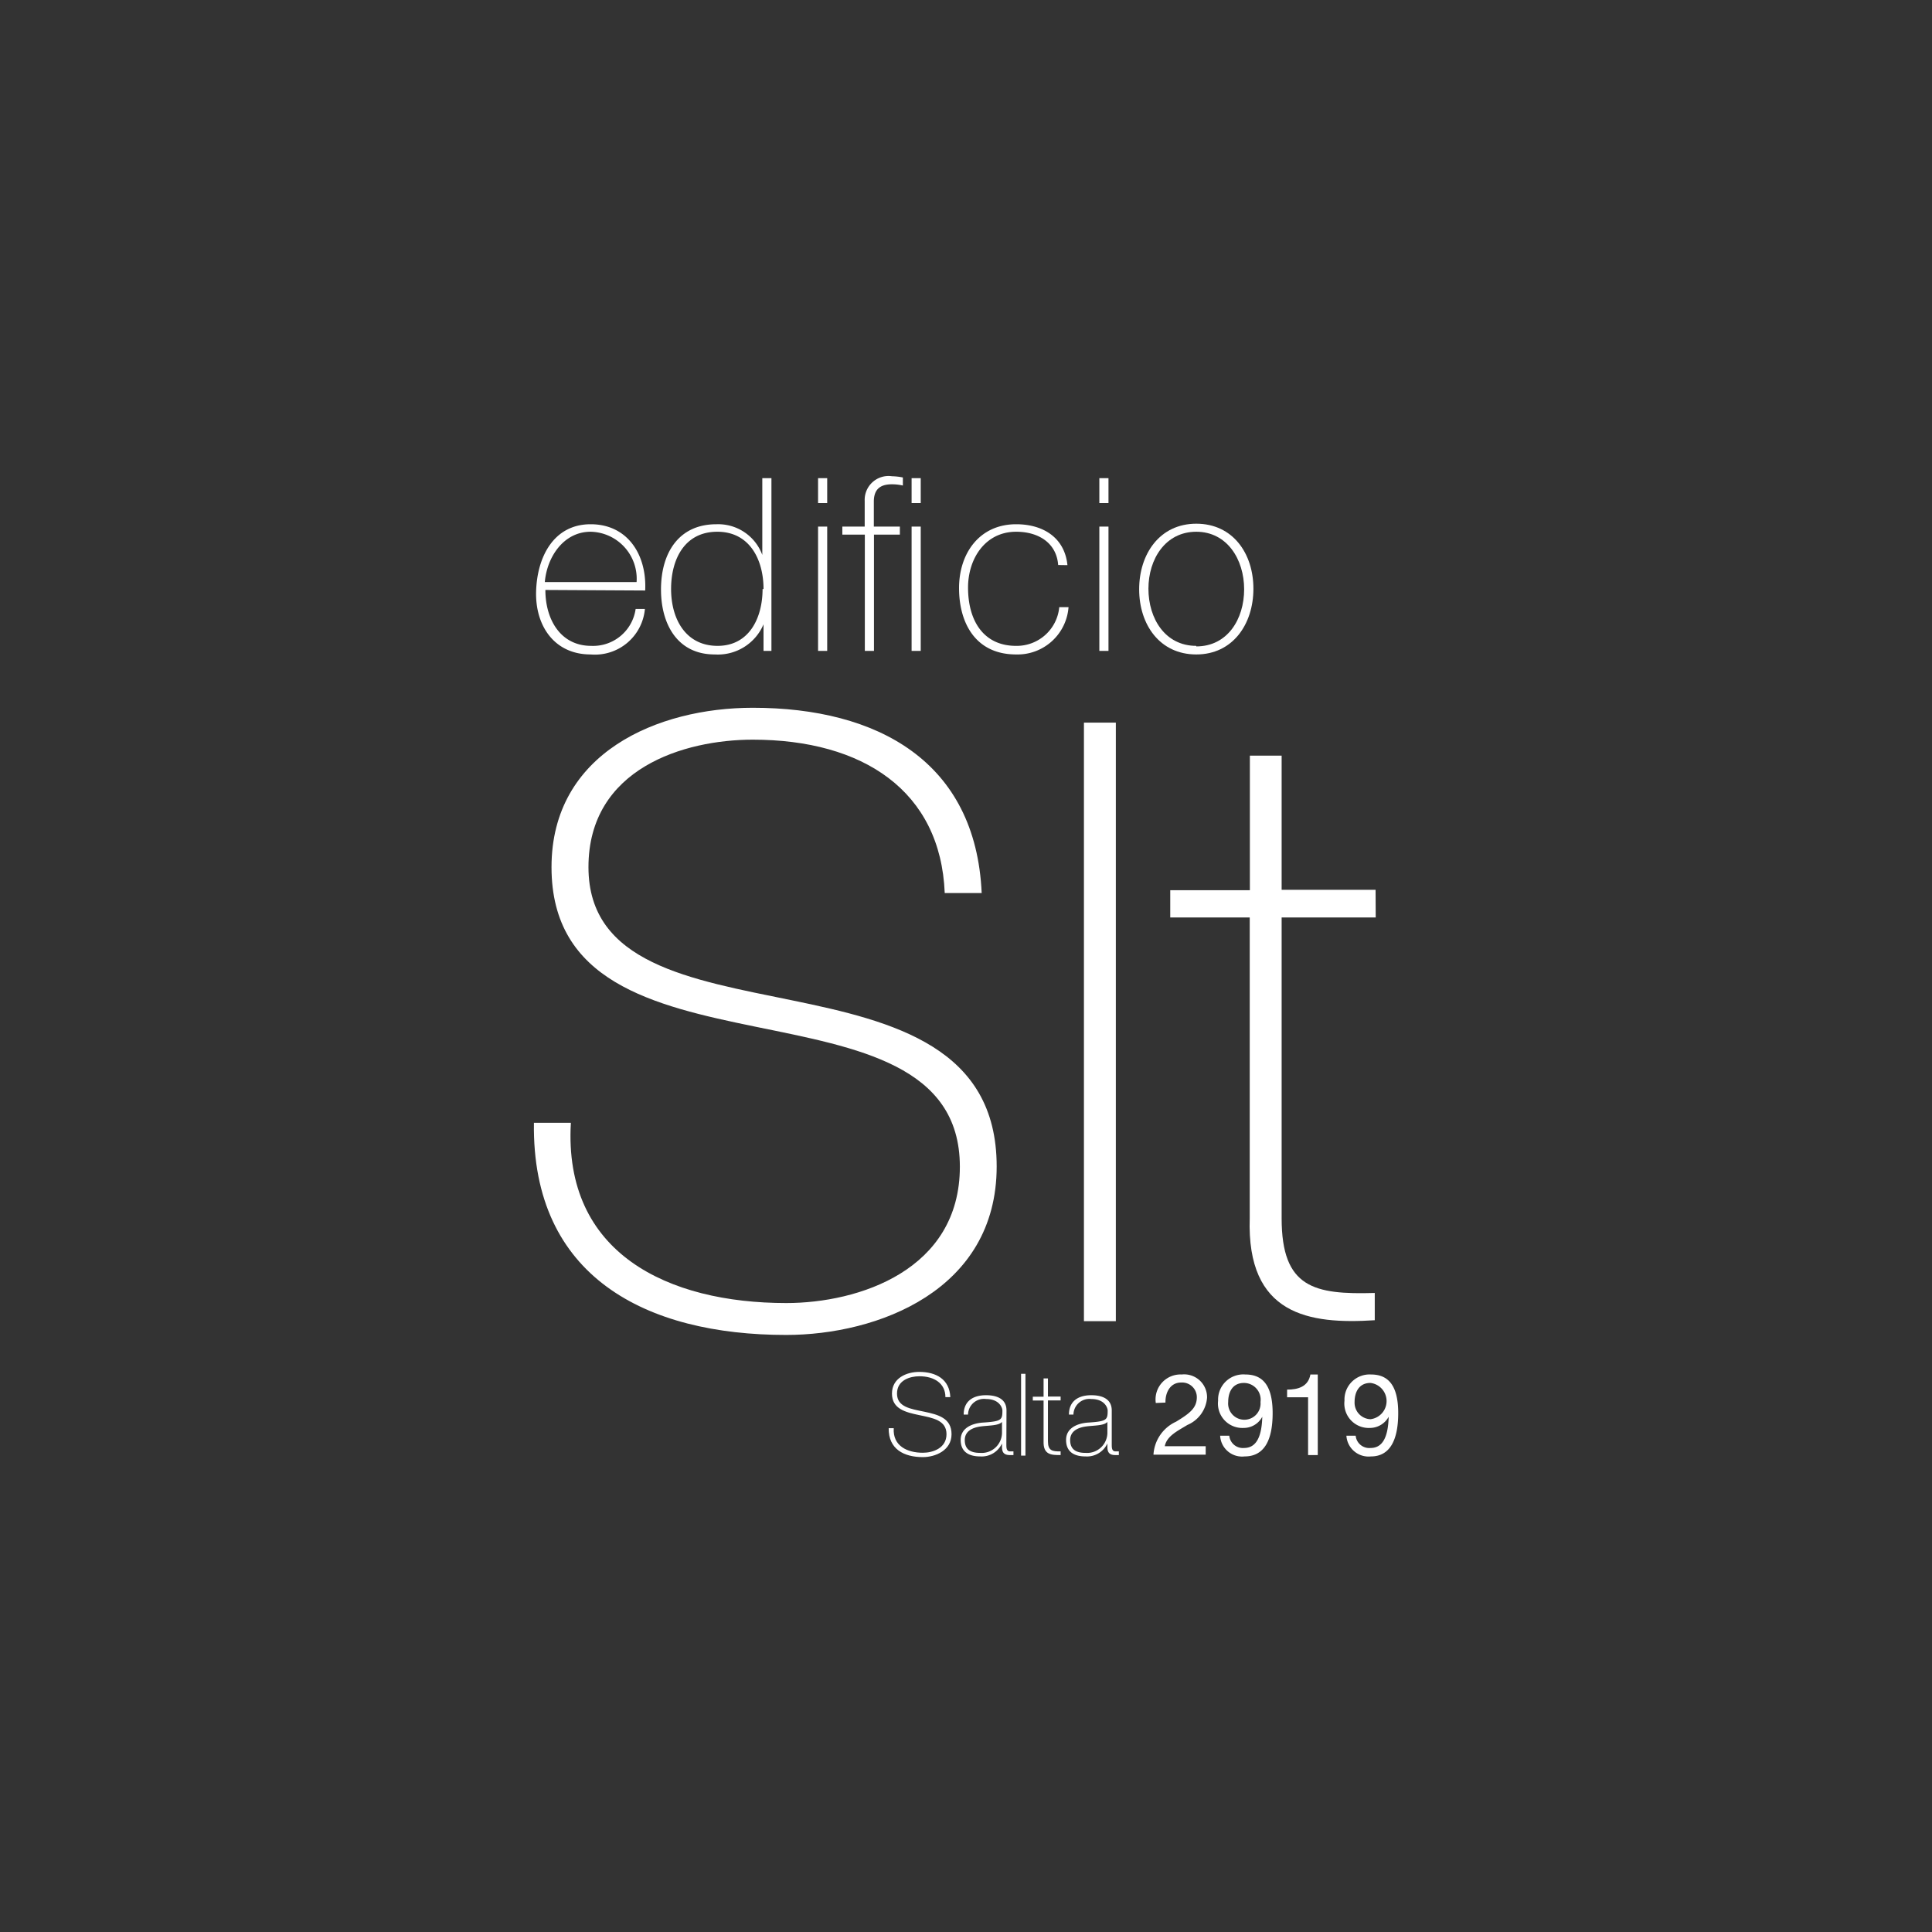
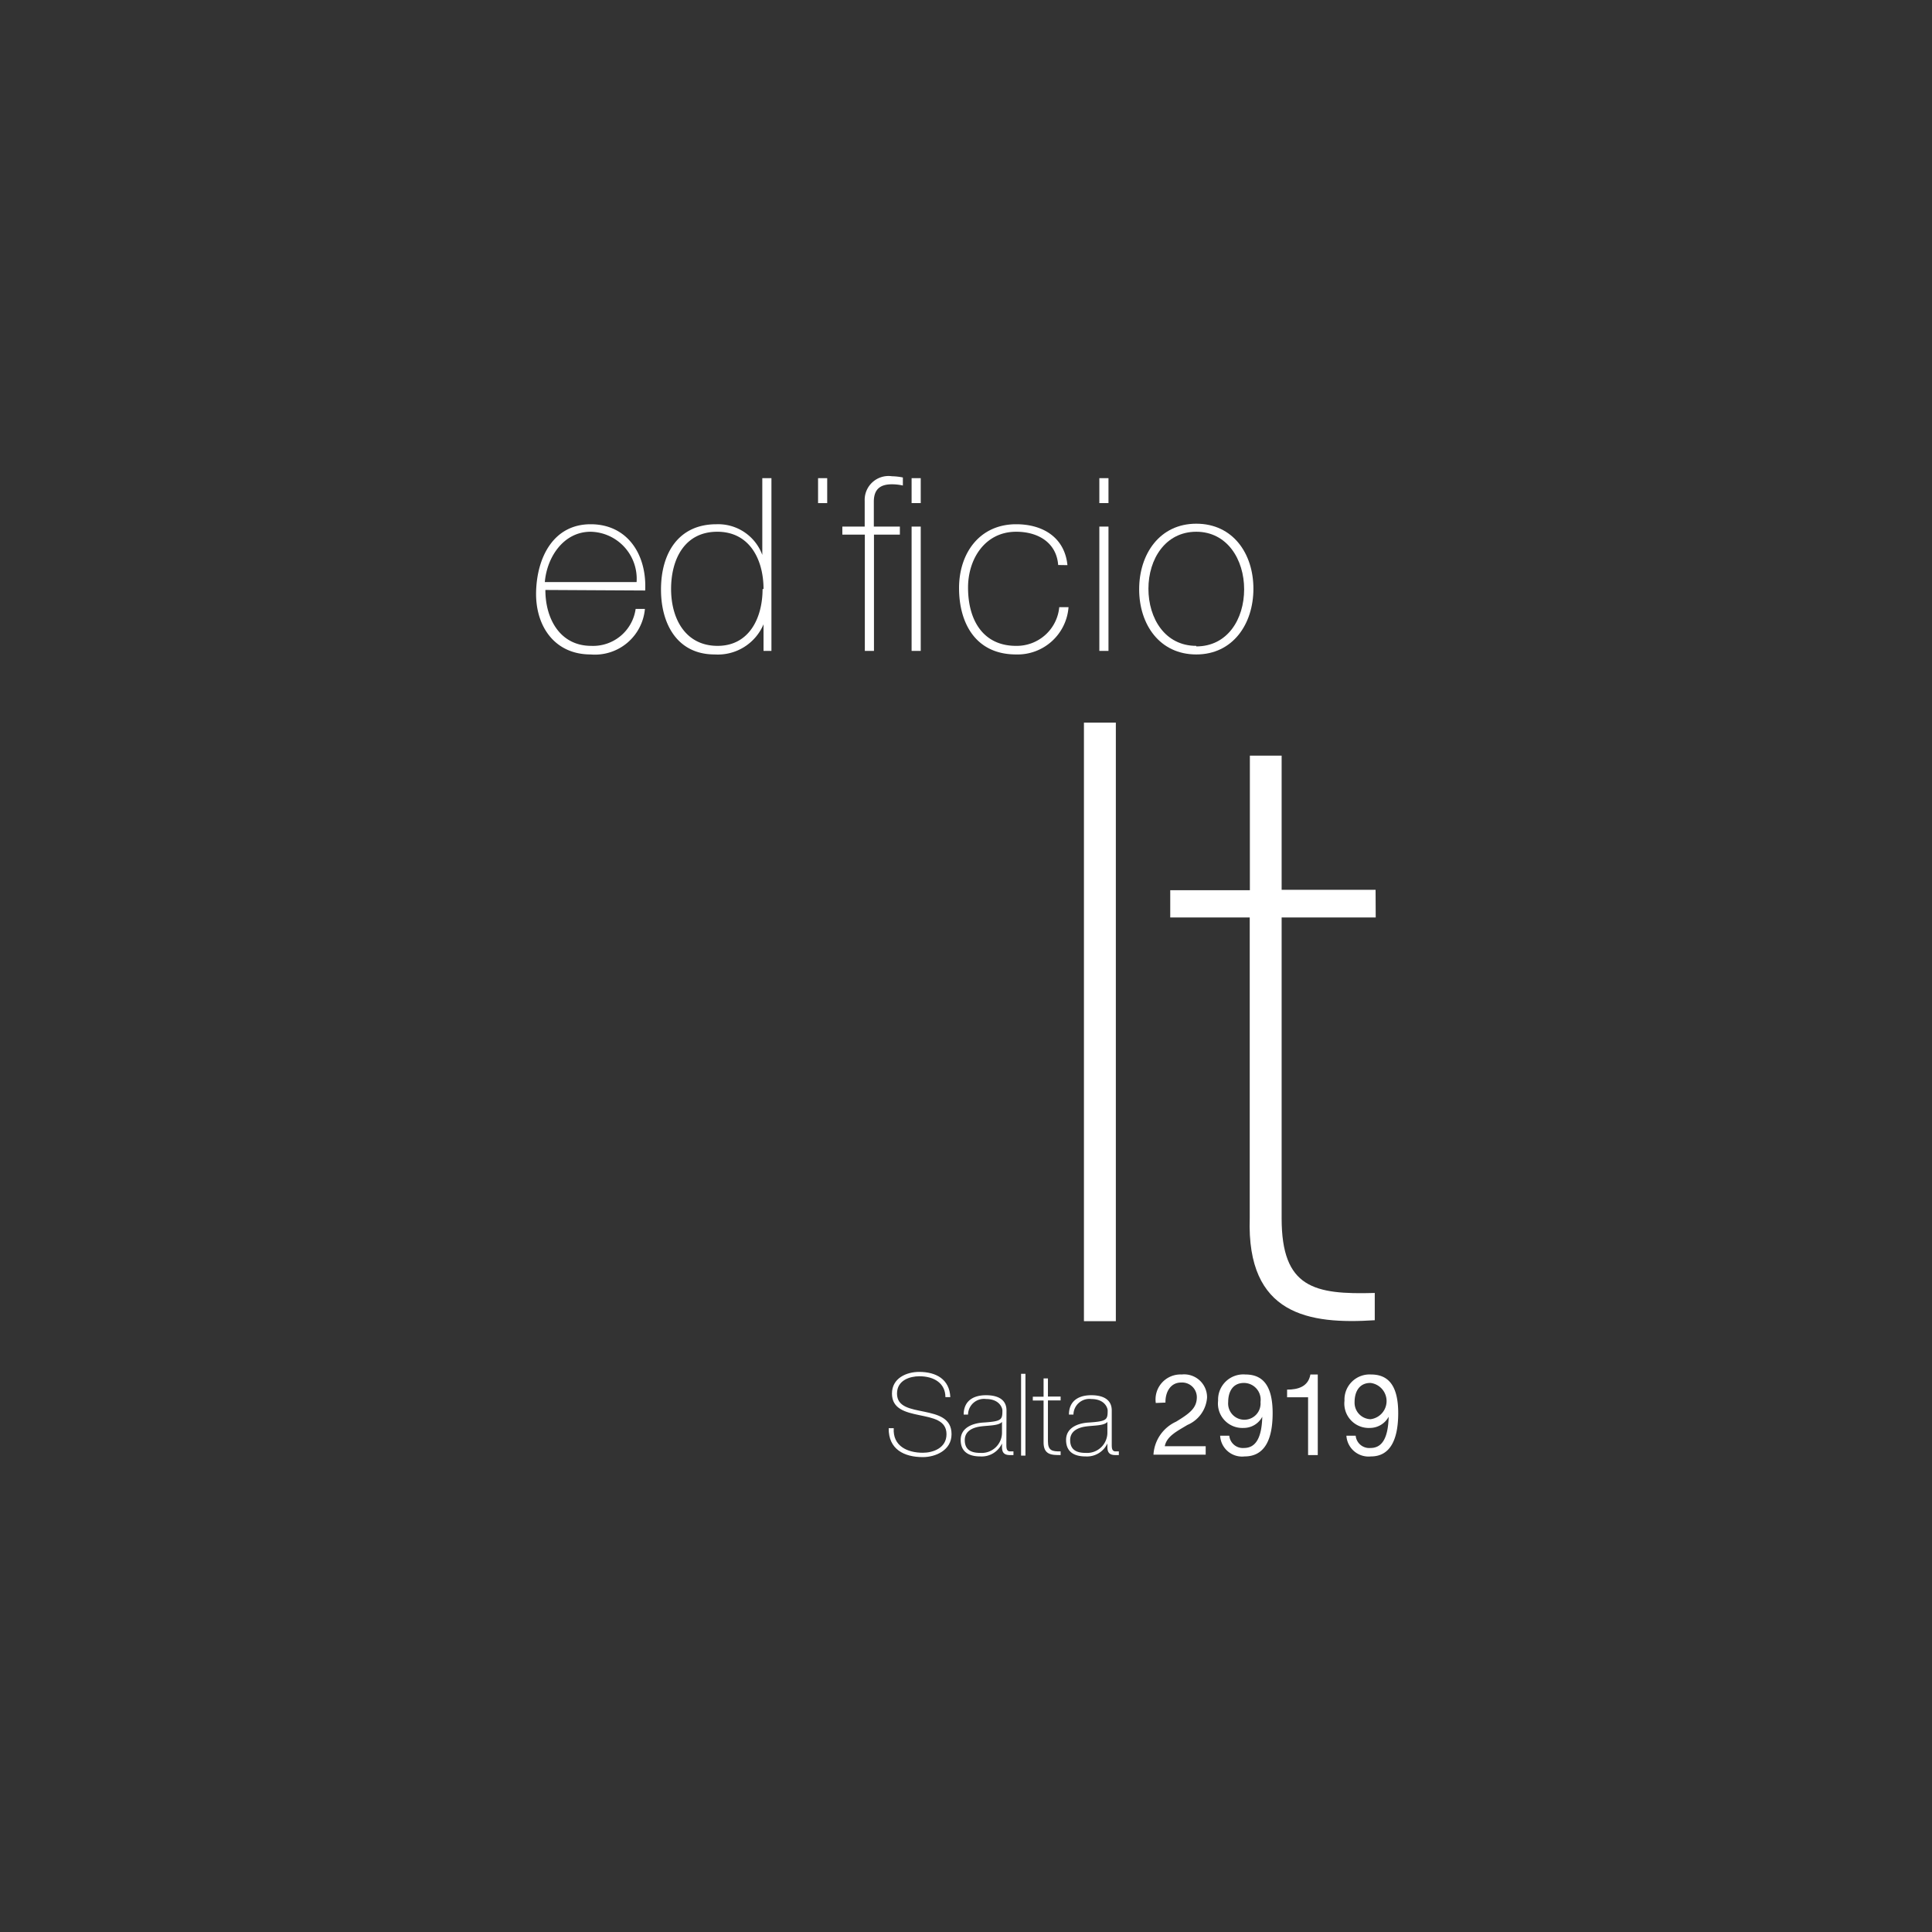
<svg xmlns="http://www.w3.org/2000/svg" viewBox="0 0 141.7 141.7">
  <rect x="0" y="0" width="141.7" height="141.7" fill="#333333" stroke="none" />
  <defs>
    <style>.a{fill:#fff;}.b{isolation:isolate;}</style>
  </defs>
  <title>01</title>
-   <path class="a" d="M69.29,65.5c-.3-7.5-6-11.25-14.08-11.25-5,0-12.05,2.09-12.05,9.35,0,7.07,7.5,8.24,14.94,9.77s15,3.45,15,12.18c0,9.1-8.74,12.36-15.44,12.36C47.4,97.91,39,93.67,39.16,82.35h2.71c-.56,9.59,7.13,13.22,15.8,13.22,5.29,0,12.73-2.4,12.73-10,0-7.44-7.5-8.73-15-10.27S40.45,72,40.45,63.6s7.81-11.69,14.76-11.69c9.16,0,16.36,3.94,16.79,13.59Z" />
  <path class="a" d="M81.84,53v43.9H79.5V53Z" />
  <path class="a" d="M100.9,67.29H94V89.36c0,5.11,2.4,5.6,6.83,5.47v2c-4.8.31-9.41-.36-9.17-7.5V67.29H85.83v-2h5.84V55.42H94v9.84h6.89Z" />
  <path class="a" d="M69.34,102.47c0-1-.81-1.53-1.91-1.53-.68,0-1.64.28-1.64,1.27s1,1.12,2,1.33,2,.46,2,1.65-1.19,1.68-2.1,1.68c-1.39,0-2.53-.58-2.51-2.12h.37c-.08,1.31,1,1.8,2.14,1.8.72,0,1.73-.33,1.73-1.36s-1-1.19-2-1.4-2-.45-2-1.58,1.06-1.59,2-1.59c1.24,0,2.22.54,2.28,1.85Z" />
  <path class="a" d="M73.81,105.93c0,.25,0,.52.28.52l.24,0v.27l-.26,0c-.5,0-.58-.27-.58-.62v-.23h0a1.64,1.64,0,0,1-1.59.95c-.81,0-1.44-.31-1.44-1.21s.87-1.21,1.58-1.27c1.42-.09,1.48-.19,1.48-.89,0-.19-.22-.84-1.19-.84A1.17,1.17,0,0,0,71,103.75h-.32c0-.94.63-1.42,1.64-1.42.75,0,1.5.24,1.5,1.12Zm-.32-1.64c-.25.28-.93.25-1.55.33s-1.18.35-1.18,1,.38.94,1.13.94a1.49,1.49,0,0,0,1.6-1.46Z" />
  <path class="a" d="M75.21,100.76v6h-.32v-6Z" />
  <path class="a" d="M77.79,102.71h-.93v3c0,.69.32.75.93.74v.27c-.66,0-1.28,0-1.25-1v-3h-.79v-.28h.79V101.1h.32v1.33h.93Z" />
  <path class="a" d="M81.54,105.93c0,.25,0,.52.28.52l.24,0v.27l-.26,0c-.5,0-.58-.27-.58-.62v-.23h0a1.65,1.65,0,0,1-1.6.95c-.81,0-1.43-.31-1.43-1.21s.86-1.21,1.57-1.27c1.42-.09,1.48-.19,1.48-.89,0-.19-.22-.84-1.19-.84a1.17,1.17,0,0,0-1.32,1.14H78.4c0-.94.63-1.42,1.64-1.42.75,0,1.5.24,1.5,1.12Zm-.32-1.64c-.25.28-.93.25-1.55.33s-1.18.35-1.18,1,.38.94,1.13.94a1.49,1.49,0,0,0,1.6-1.46Z" />
  <path class="a" d="M84.77,102.9a1.83,1.83,0,0,1,1.9-2.09,1.68,1.68,0,0,1,1.86,1.7,2.37,2.37,0,0,1-1.44,2c-.74.45-1.52.82-1.66,1.56h3v.62H84.6a2.84,2.84,0,0,1,1.66-2.42c1-.61,1.52-1,1.52-1.8a1.08,1.08,0,0,0-1.15-1.07c-.82,0-1.17.76-1.15,1.47Z" />
  <path class="a" d="M90.16,105.3a1,1,0,0,0,1.08.9c.87,0,1.3-.76,1.34-2.29l0,0a1.54,1.54,0,0,1-1.37.82,1.79,1.79,0,0,1-1.87-2,1.85,1.85,0,0,1,2-1.92c1.1,0,2,.59,2,2.83,0,2-.62,3.18-2.06,3.18a1.61,1.61,0,0,1-1.79-1.52Zm1.08-3.87c-.85,0-1.16.68-1.16,1.4a1.19,1.19,0,1,0,2.37,0A1.23,1.23,0,0,0,91.24,101.43Z" />
  <path class="a" d="M96.65,106.72h-.71v-4.24H94.4v-.56c.81,0,1.55-.22,1.71-1.11h.54Z" />
  <path class="a" d="M99.43,105.3a1,1,0,0,0,1.09.9c.87,0,1.29-.76,1.33-2.29v0a1.57,1.57,0,0,1-1.37.82,1.79,1.79,0,0,1-1.87-2,1.84,1.84,0,0,1,1.94-1.92c1.1,0,2,.59,2,2.83,0,2-.62,3.18-2,3.18a1.63,1.63,0,0,1-1.8-1.52Zm1.08-3.87c-.84,0-1.16.68-1.16,1.4a1.21,1.21,0,0,0,1.17,1.26,1.34,1.34,0,0,0,0-2.66Z" />
  <g class="b">
    <path class="a" d="M40,43.27c0,2.15,1.1,4.1,3.36,4.1a3.15,3.15,0,0,0,3.26-2.71h.68A3.68,3.68,0,0,1,43.32,48c-2.66,0-4.07-2.1-4-4.62s1.28-4.93,4-4.93,4.13,2.25,4,4.86Zm6.69-.58A3.45,3.45,0,0,0,43.32,39c-2,0-3.21,1.88-3.36,3.69Z" />
    <path class="a" d="M56,45.79h0A3.64,3.64,0,0,1,52.42,48c-2.75,0-3.94-2.24-3.94-4.76,0-2.7,1.31-4.79,4.06-4.79a3.45,3.45,0,0,1,3.37,2.25h0V35.07h.67V47.74H56Zm0-2.59c0-2.13-1-4.2-3.39-4.2s-3.39,2-3.39,4.2,1.07,4.17,3.41,4.17S55.93,45.29,55.93,43.2Z" />
  </g>
  <g class="b">
-     <path class="a" d="M60,36.9V35.07h.67V36.9Zm0,10.84V38.62h.67v9.12Z" />
+     <path class="a" d="M60,36.9V35.07h.67V36.9Zm0,10.84V38.62v9.12Z" />
    <path class="a" d="M61.78,38.62h1.64V36.74a1.75,1.75,0,0,1,2-1.81,4.36,4.36,0,0,1,.8.09v.59a3.63,3.63,0,0,0-.8-.09c-.74,0-1.33.26-1.33,1.27v1.83H66v.59h-1.9v8.53h-.67V39.21H61.78Zm5.08-3.55h.67V36.9h-.67Zm0,3.55h.67v9.12h-.67Z" />
  </g>
  <g class="b">
    <path class="a" d="M77.61,41.44C77.49,39.83,76.18,39,74.53,39,72.24,39,71,41,71,43.09c0,2.47,1.16,4.28,3.52,4.28a3.13,3.13,0,0,0,3.17-2.84h.68A3.75,3.75,0,0,1,74.53,48c-3,0-4.19-2.33-4.19-4.87s1.49-4.68,4.19-4.68c2,0,3.56,1,3.76,3Z" />
  </g>
  <g class="b">
    <path class="a" d="M80.63,36.9V35.07h.67V36.9Zm0,10.84V38.62h.67v9.12Z" />
  </g>
  <g class="b">
    <path class="a" d="M87.74,38.41c2.68,0,4.19,2.18,4.19,4.77S90.42,48,87.74,48s-4.19-2.19-4.19-4.78S85.06,38.41,87.74,38.41Zm0,9c2.29,0,3.51-2,3.51-4.19S90,39,87.74,39s-3.51,2-3.51,4.18S85.45,47.37,87.74,47.37Z" />
  </g>
</svg>